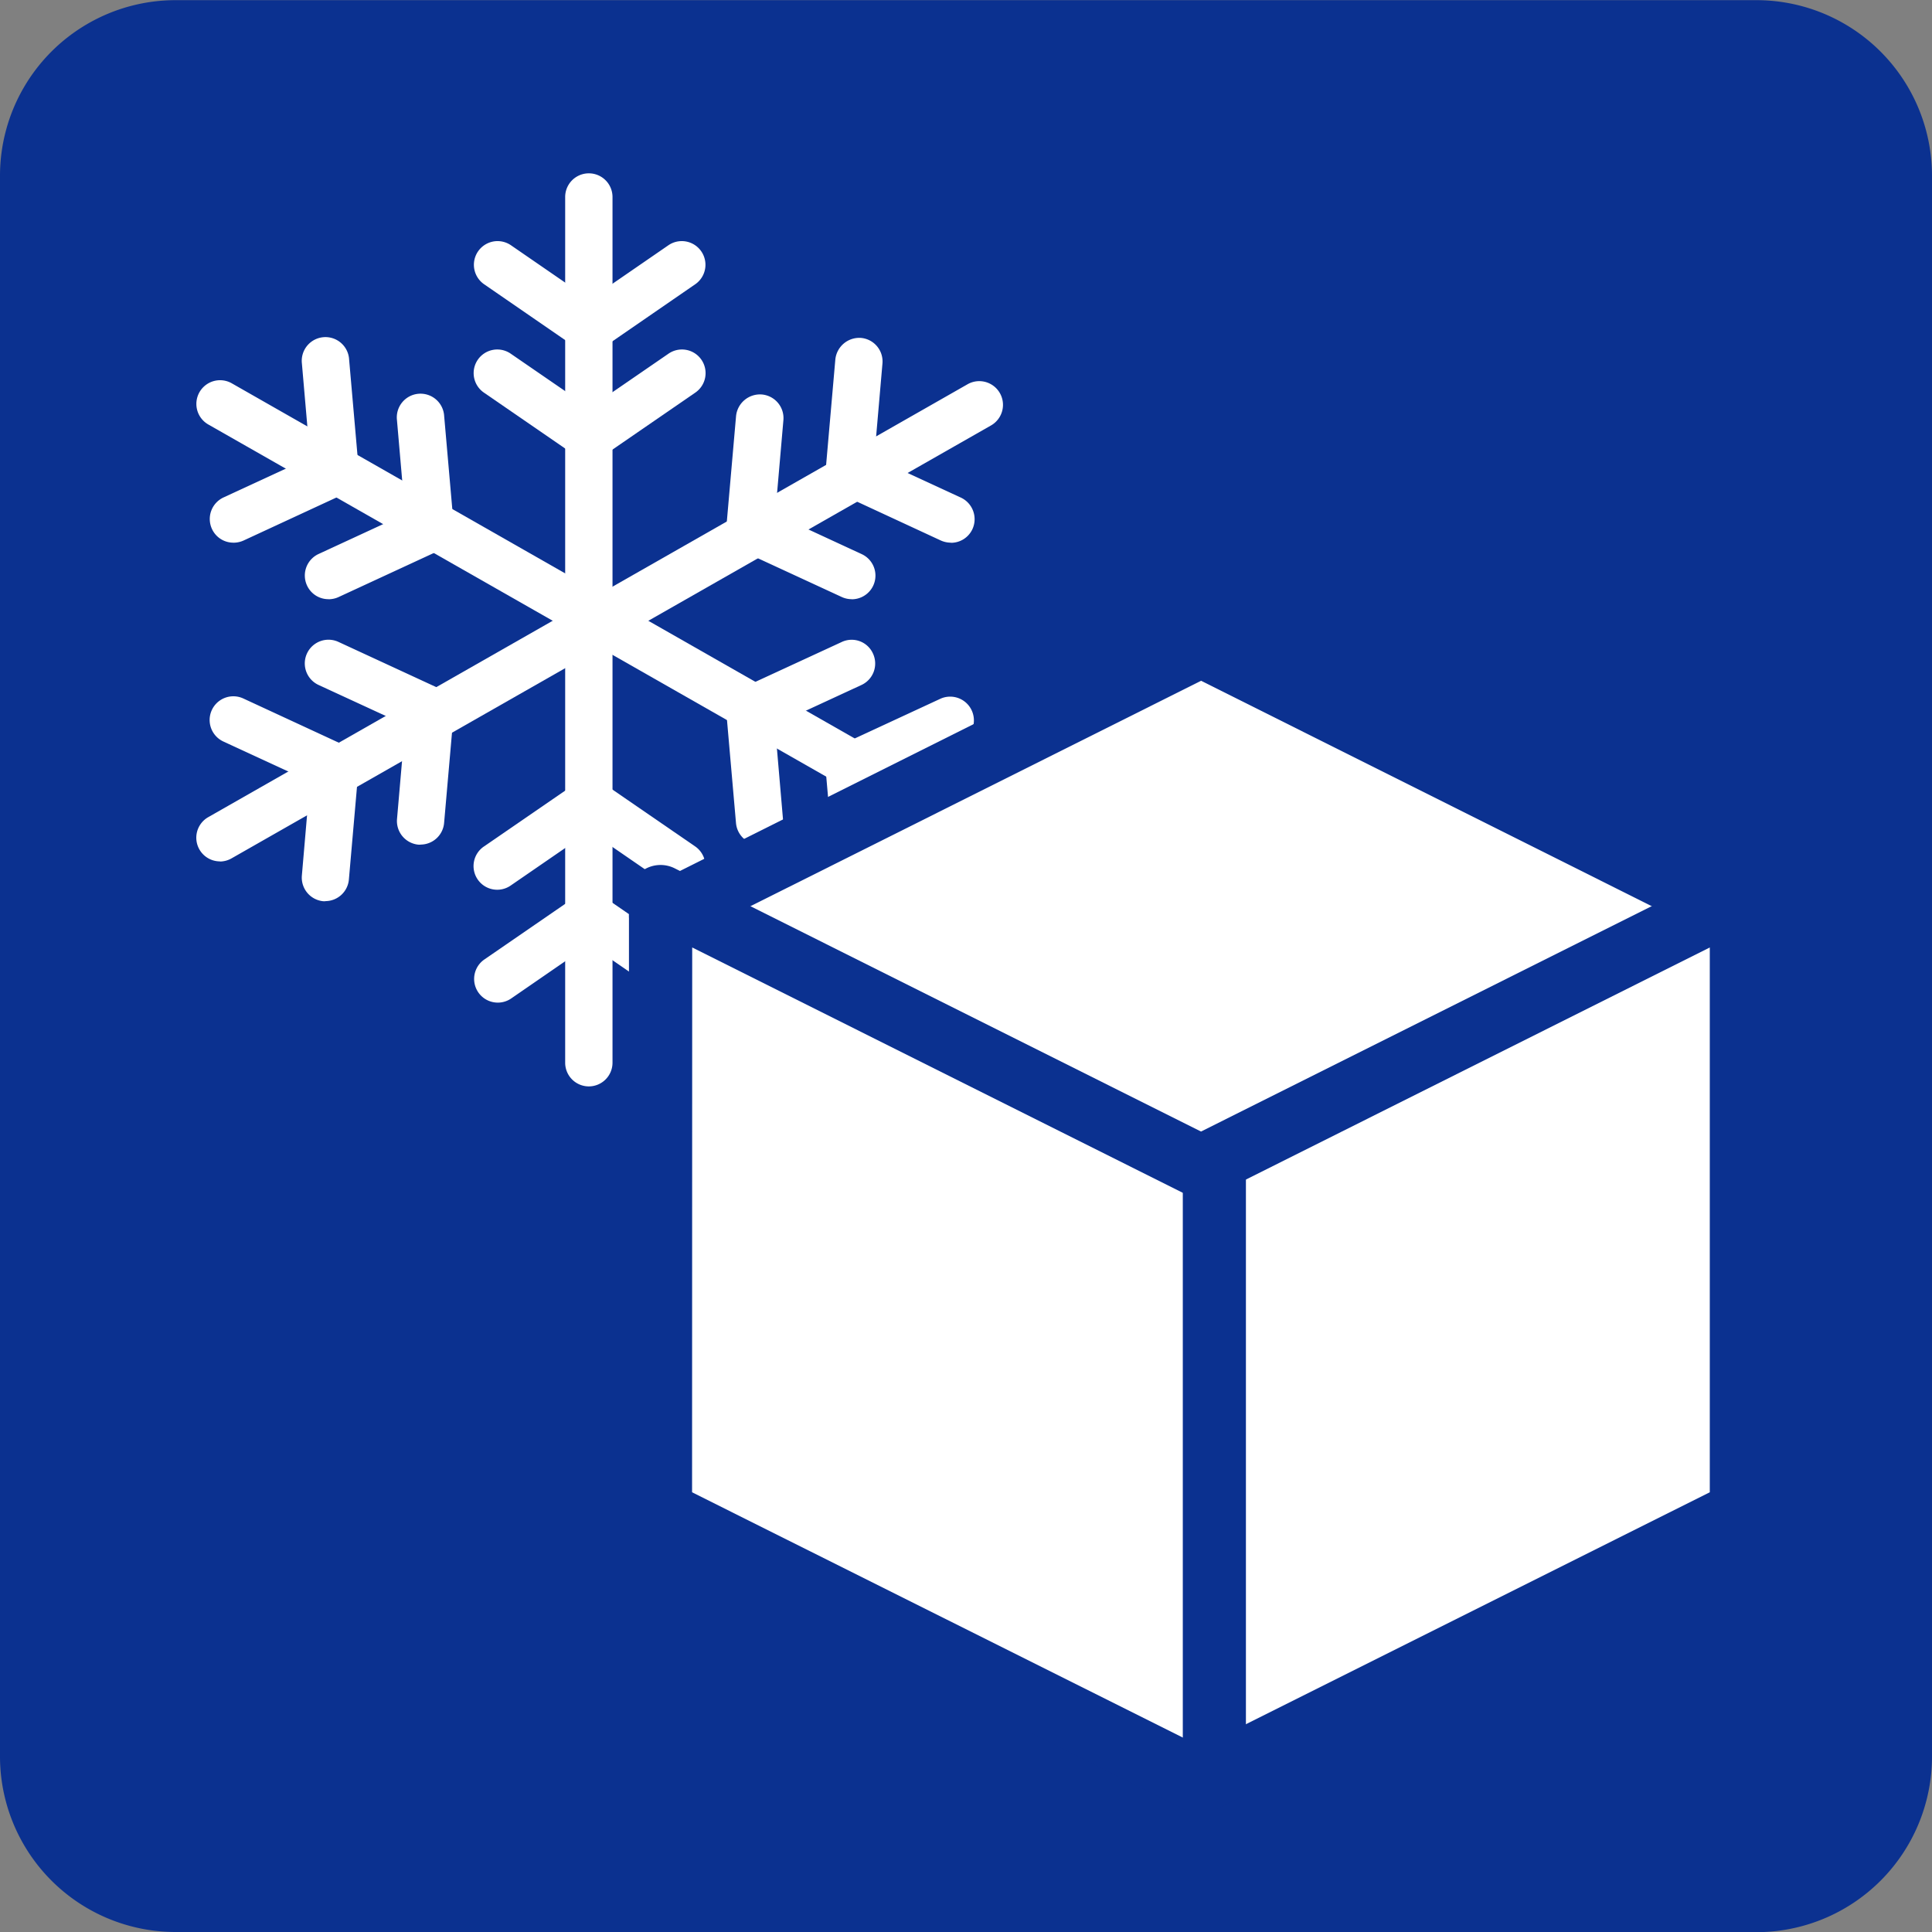
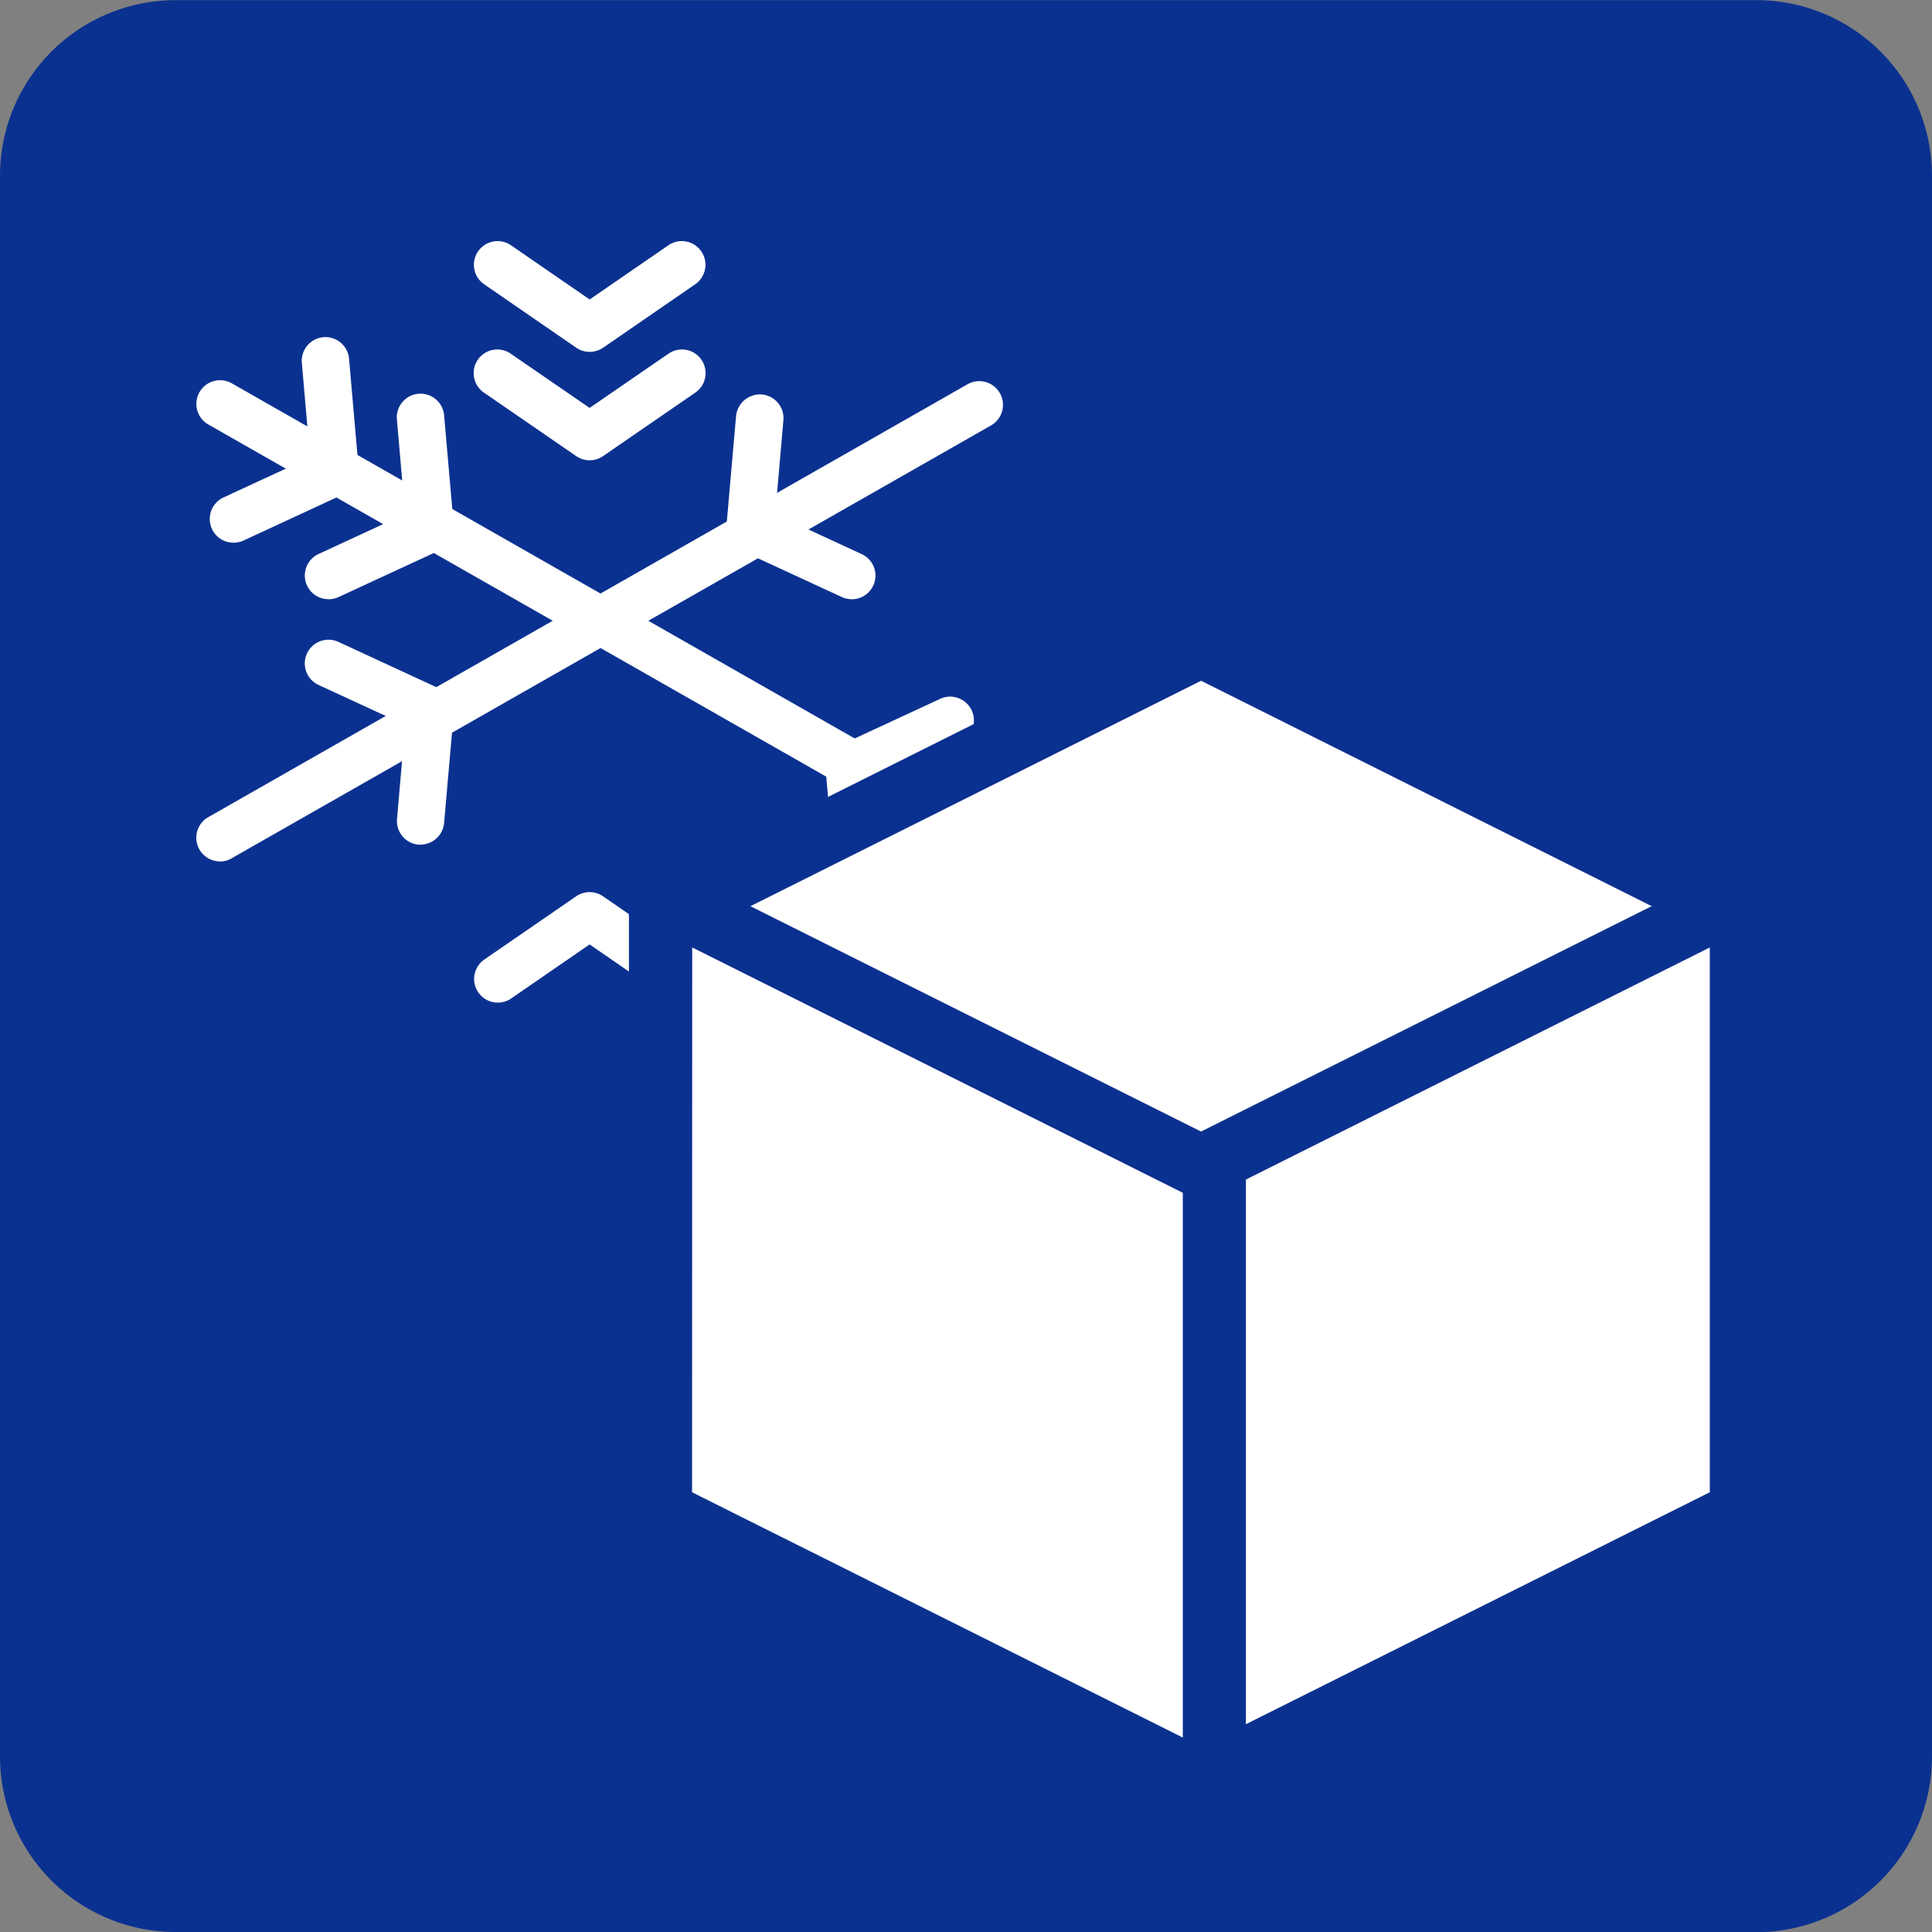
<svg xmlns="http://www.w3.org/2000/svg" width="60" height="60" viewBox="0 0 60 60">
  <rect x="0" y="0" width="60" height="60" fill="#808080" stroke="none" />
  <g id="グループ_625" data-name="グループ 625" transform="translate(0 0)">
    <path id="パス_592" data-name="パス 592" d="M330.9,775.14H281.808a5.454,5.454,0,0,1-5.453-5.455V720.6a5.454,5.454,0,0,1,5.453-5.455H330.9a5.454,5.454,0,0,1,5.455,5.455v49.09a5.455,5.455,0,0,1-5.455,5.455" transform="translate(-276.355 -715.14)" fill="#0b3190" />
-     <path id="パス_593" data-name="パス 593" d="M286.216,746.242a.735.735,0,0,1-.735-.735V718.621a.735.735,0,1,1,1.47,0v26.886a.736.736,0,0,1-.735.735" transform="translate(-267.929 -712.503)" fill="#fff" />
    <path id="パス_594" data-name="パス 594" d="M287.617,722.4a.744.744,0,0,1-.417-.129l-2.86-1.97a.735.735,0,1,1,.835-1.21l2.443,1.682,2.443-1.682a.735.735,0,1,1,.835,1.21l-2.86,1.97a.744.744,0,0,1-.418.129" transform="translate(-269.305 -711.473)" fill="#fff" />
    <path id="パス_595" data-name="パス 595" d="M287.617,724.227a.733.733,0,0,1-.416-.129l-2.86-1.968a.734.734,0,1,1,.831-1.21l2.444,1.68,2.444-1.68a.734.734,0,1,1,.831,1.21l-2.86,1.968a.732.732,0,0,1-.416.129" transform="translate(-269.305 -709.932)" fill="#fff" />
    <path id="パス_596" data-name="パス 596" d="M290.476,732.992a.728.728,0,0,1-.416-.129l-2.443-1.684-2.444,1.684a.735.735,0,0,1-.833-1.211l2.86-1.968a.735.735,0,0,1,.833,0l2.86,1.968a.735.735,0,0,1-.418,1.341" transform="translate(-269.306 -701.849)" fill="#fff" />
-     <path id="パス_597" data-name="パス 597" d="M290.476,731.161a.727.727,0,0,1-.416-.13l-2.443-1.682-2.444,1.682a.735.735,0,1,1-.833-1.211l2.86-1.966a.735.735,0,0,1,.833,0l2.86,1.966a.735.735,0,0,1-.418,1.341" transform="translate(-269.306 -703.535)" fill="#fff" />
    <path id="パス_598" data-name="パス 598" d="M303.781,736.228a.737.737,0,0,1-.363-.1L279.838,722.69a.736.736,0,0,1,.727-1.28l23.581,13.444a.735.735,0,0,1-.365,1.374" transform="translate(-273.367 -709.506)" fill="#fff" />
    <path id="パス_599" data-name="パス 599" d="M280.413,726.966a.73.73,0,0,1-.667-.427.738.738,0,0,1,.357-.976l2.69-1.243-.253-2.917a.736.736,0,1,1,1.466-.125l.3,3.431a.733.733,0,0,1-.423.729l-3.156,1.462a.761.761,0,0,1-.31.067" transform="translate(-273.164 -710.113)" fill="#fff" />
    <path id="パス_600" data-name="パス 600" d="M282.017,727.879a.729.729,0,0,1-.667-.427.737.737,0,0,1,.359-.976l2.688-1.243-.253-2.915a.736.736,0,1,1,1.466-.125l.3,3.429a.734.734,0,0,1-.423.731l-3.158,1.461a.745.745,0,0,1-.308.067" transform="translate(-271.816 -709.271)" fill="#fff" />
    <path id="パス_601" data-name="パス 601" d="M290.732,732.766a.735.735,0,0,1-.731-.672l-.3-3.43a.733.733,0,0,1,.423-.729l3.156-1.463a.737.737,0,0,1,.619,1.337l-2.689,1.241.253,2.919a.737.737,0,0,1-.668.8c-.022,0-.043,0-.065,0" transform="translate(-264.061 -704.778)" fill="#fff" />
-     <path id="パス_602" data-name="パス 602" d="M289.126,731.852a.735.735,0,0,1-.731-.672l-.3-3.431a.736.736,0,0,1,.421-.731l3.158-1.458a.725.725,0,0,1,.976.359.734.734,0,0,1-.359.974l-2.688,1.243.251,2.919a.737.737,0,0,1-.668.8c-.022,0-.043,0-.065,0" transform="translate(-265.538 -705.62)" fill="#fff" />
    <path id="パス_603" data-name="パス 603" d="M280.2,736.243a.735.735,0,0,1-.365-1.374l23.581-13.444a.736.736,0,0,1,.727,1.28l-23.581,13.442a.738.738,0,0,1-.363.1" transform="translate(-273.367 -709.492)" fill="#fff" />
-     <path id="パス_604" data-name="パス 604" d="M283.274,732.766c-.022,0-.043,0-.065,0a.737.737,0,0,1-.669-.8l.251-2.919-2.688-1.241a.736.736,0,0,1,.618-1.337l3.158,1.462a.732.732,0,0,1,.421.729l-.3,3.43a.735.735,0,0,1-.731.672" transform="translate(-273.165 -704.777)" fill="#fff" />
    <path id="パス_605" data-name="パス 605" d="M284.879,731.85c-.022,0-.043,0-.065,0a.737.737,0,0,1-.668-.8l.253-2.919-2.69-1.241a.736.736,0,0,1,.618-1.337l3.158,1.46a.737.737,0,0,1,.423.731l-.3,3.431a.735.735,0,0,1-.731.672" transform="translate(-271.816 -705.618)" fill="#fff" />
-     <path id="パス_606" data-name="パス 606" d="M293.592,726.966a.77.77,0,0,1-.312-.067l-3.154-1.462a.727.727,0,0,1-.423-.729l.3-3.431a.748.748,0,0,1,.794-.67.734.734,0,0,1,.669.8l-.253,2.917,2.69,1.243a.74.74,0,0,1,.359.976.732.732,0,0,1-.667.427" transform="translate(-264.061 -710.113)" fill="#fff" />
    <path id="パス_607" data-name="パス 607" d="M291.987,727.879a.732.732,0,0,1-.31-.069l-3.156-1.458a.737.737,0,0,1-.423-.731l.3-3.429a.747.747,0,0,1,.8-.67.736.736,0,0,1,.67.8l-.253,2.915,2.69,1.245a.735.735,0,0,1-.31,1.4" transform="translate(-265.539 -709.271)" fill="#fff" />
    <path id="パス_608" data-name="パス 608" d="M304.179,742.42l-16.786-8.392,16.786-8.394,16.786,8.394Z" transform="translate(-266.88 -705.585)" fill="#fff" />
    <path id="パス_609" data-name="パス 609" d="M304.657,743.879a.979.979,0,0,1-.437-.1l-16.786-8.394a.98.98,0,0,1,0-1.752l16.786-8.394a.986.986,0,0,1,.876,0l16.786,8.394a.98.98,0,0,1,0,1.752L305.1,743.777a.981.981,0,0,1-.439.1m-14.593-9.372,14.593,7.3,14.595-7.3-14.595-7.3Z" transform="translate(-267.36 -706.063)" fill="#0b3190" />
    <path id="パス_610" data-name="パス 610" d="M287.393,729.915l16.786,8.392,16.784-8.392v19.111l-16.784,8.394-16.786-8.394Z" transform="translate(-266.88 -702.076)" fill="#fff" />
    <path id="パス_611" data-name="パス 611" d="M304.659,758.88a.984.984,0,0,1-.439-.1l-16.786-8.392a.982.982,0,0,1-.541-.876V730.4a.981.981,0,0,1,1.419-.878l16.347,8.175,16.347-8.175a.98.98,0,0,1,1.417.878v19.111a.978.978,0,0,1-.541.876L305.1,758.776a.982.982,0,0,1-.437.1M288.853,748.9l15.806,7.9,15.8-7.9V731.981L305.1,739.665a.985.985,0,0,1-.876,0l-15.367-7.685Z" transform="translate(-267.36 -702.556)" fill="#0b3190" />
    <line id="線_148" data-name="線 148" y2="19.111" transform="translate(37.716 36.232)" fill="#fff" />
    <rect id="長方形_536" data-name="長方形 536" width="1.96" height="19.111" transform="translate(36.733 36.231)" fill="#0b3190" />
  </g>
</svg>